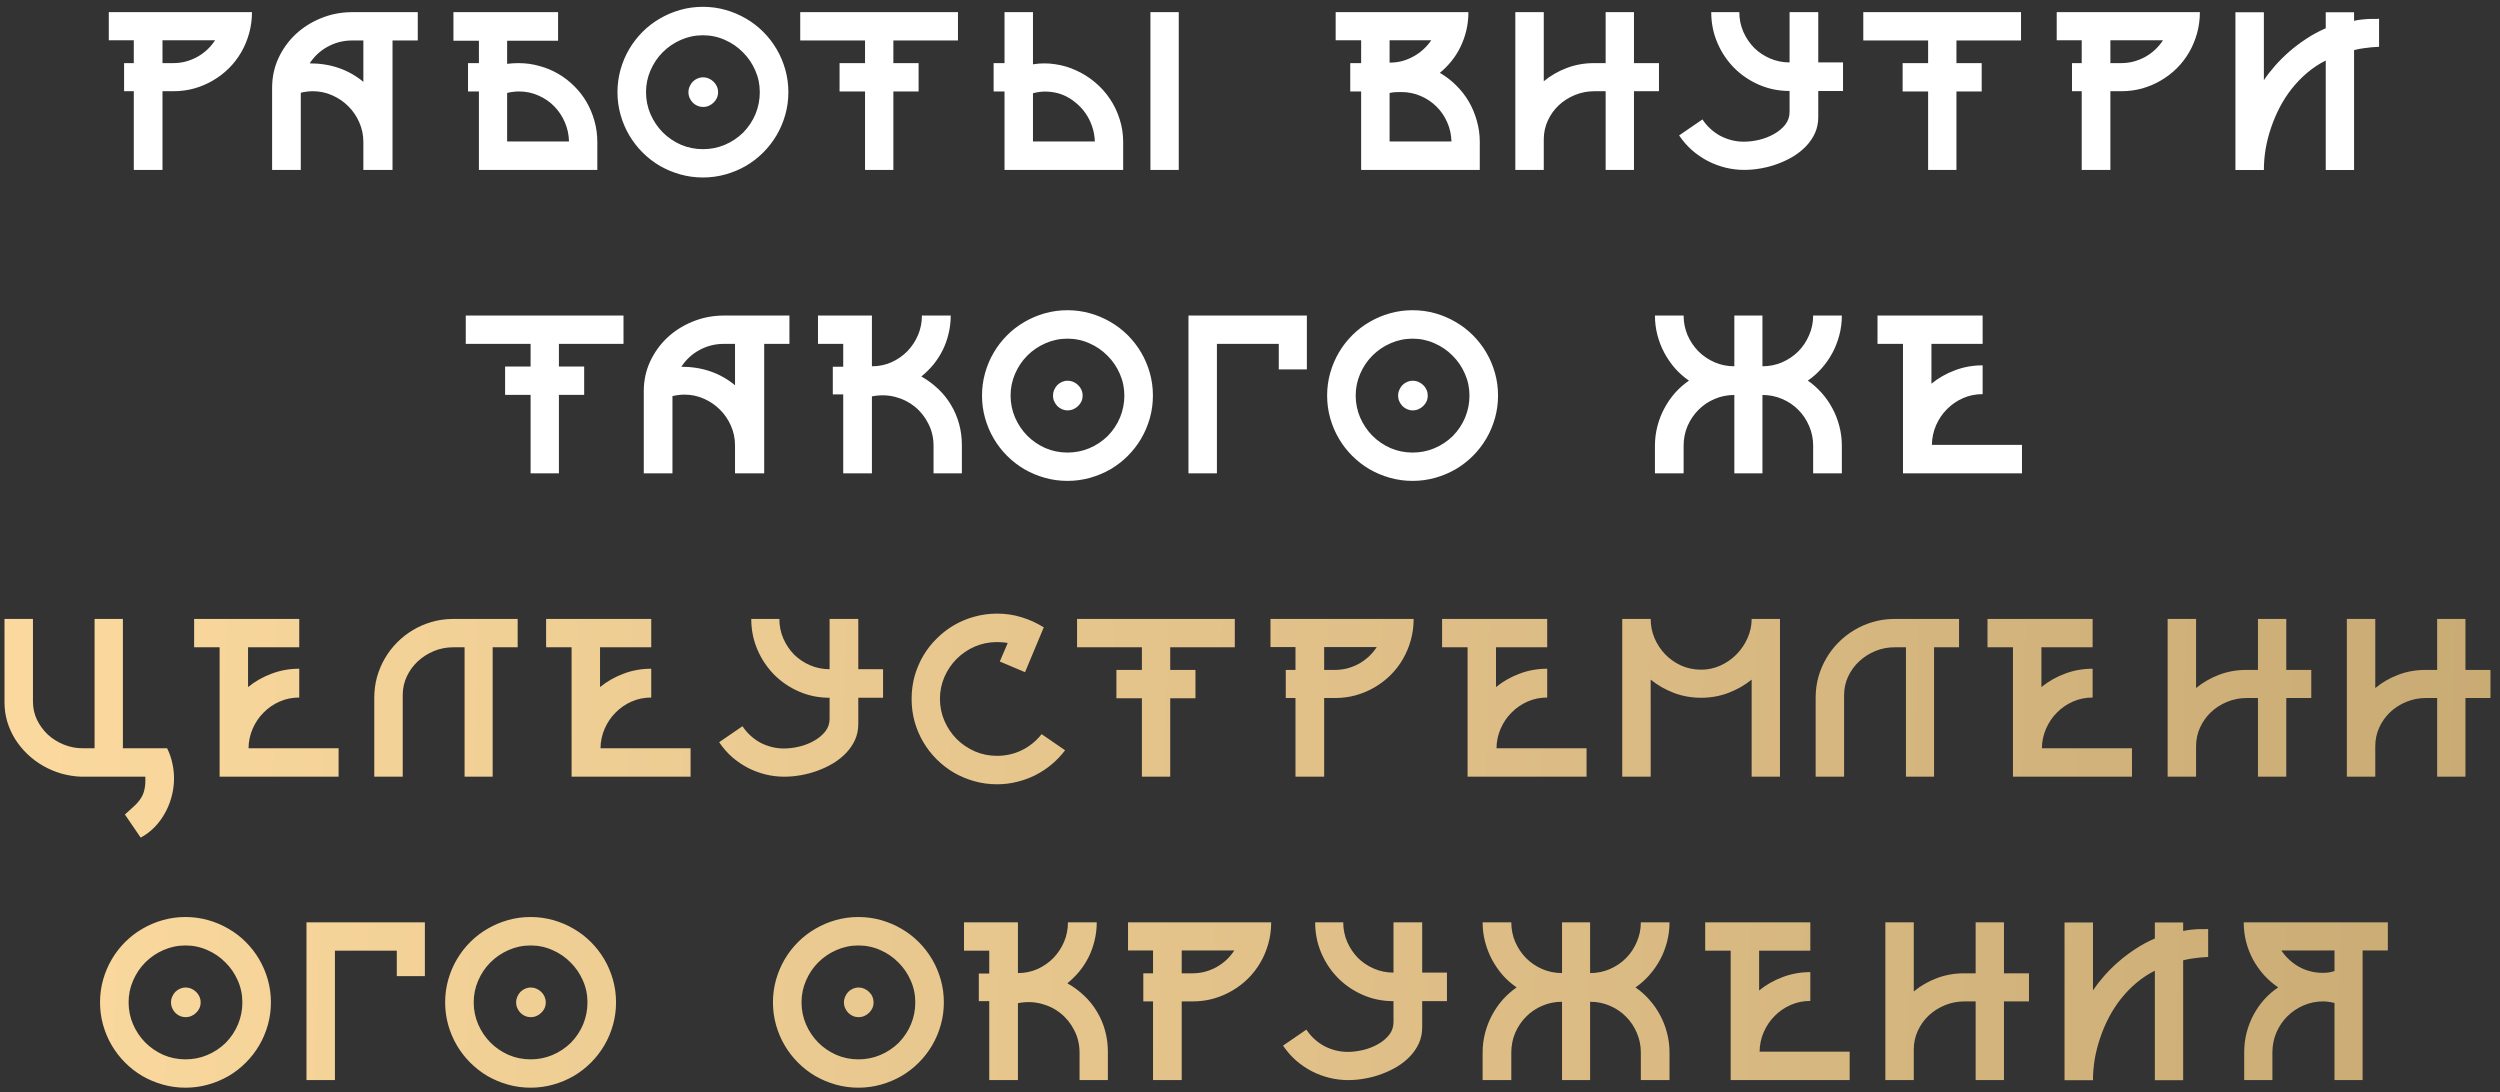
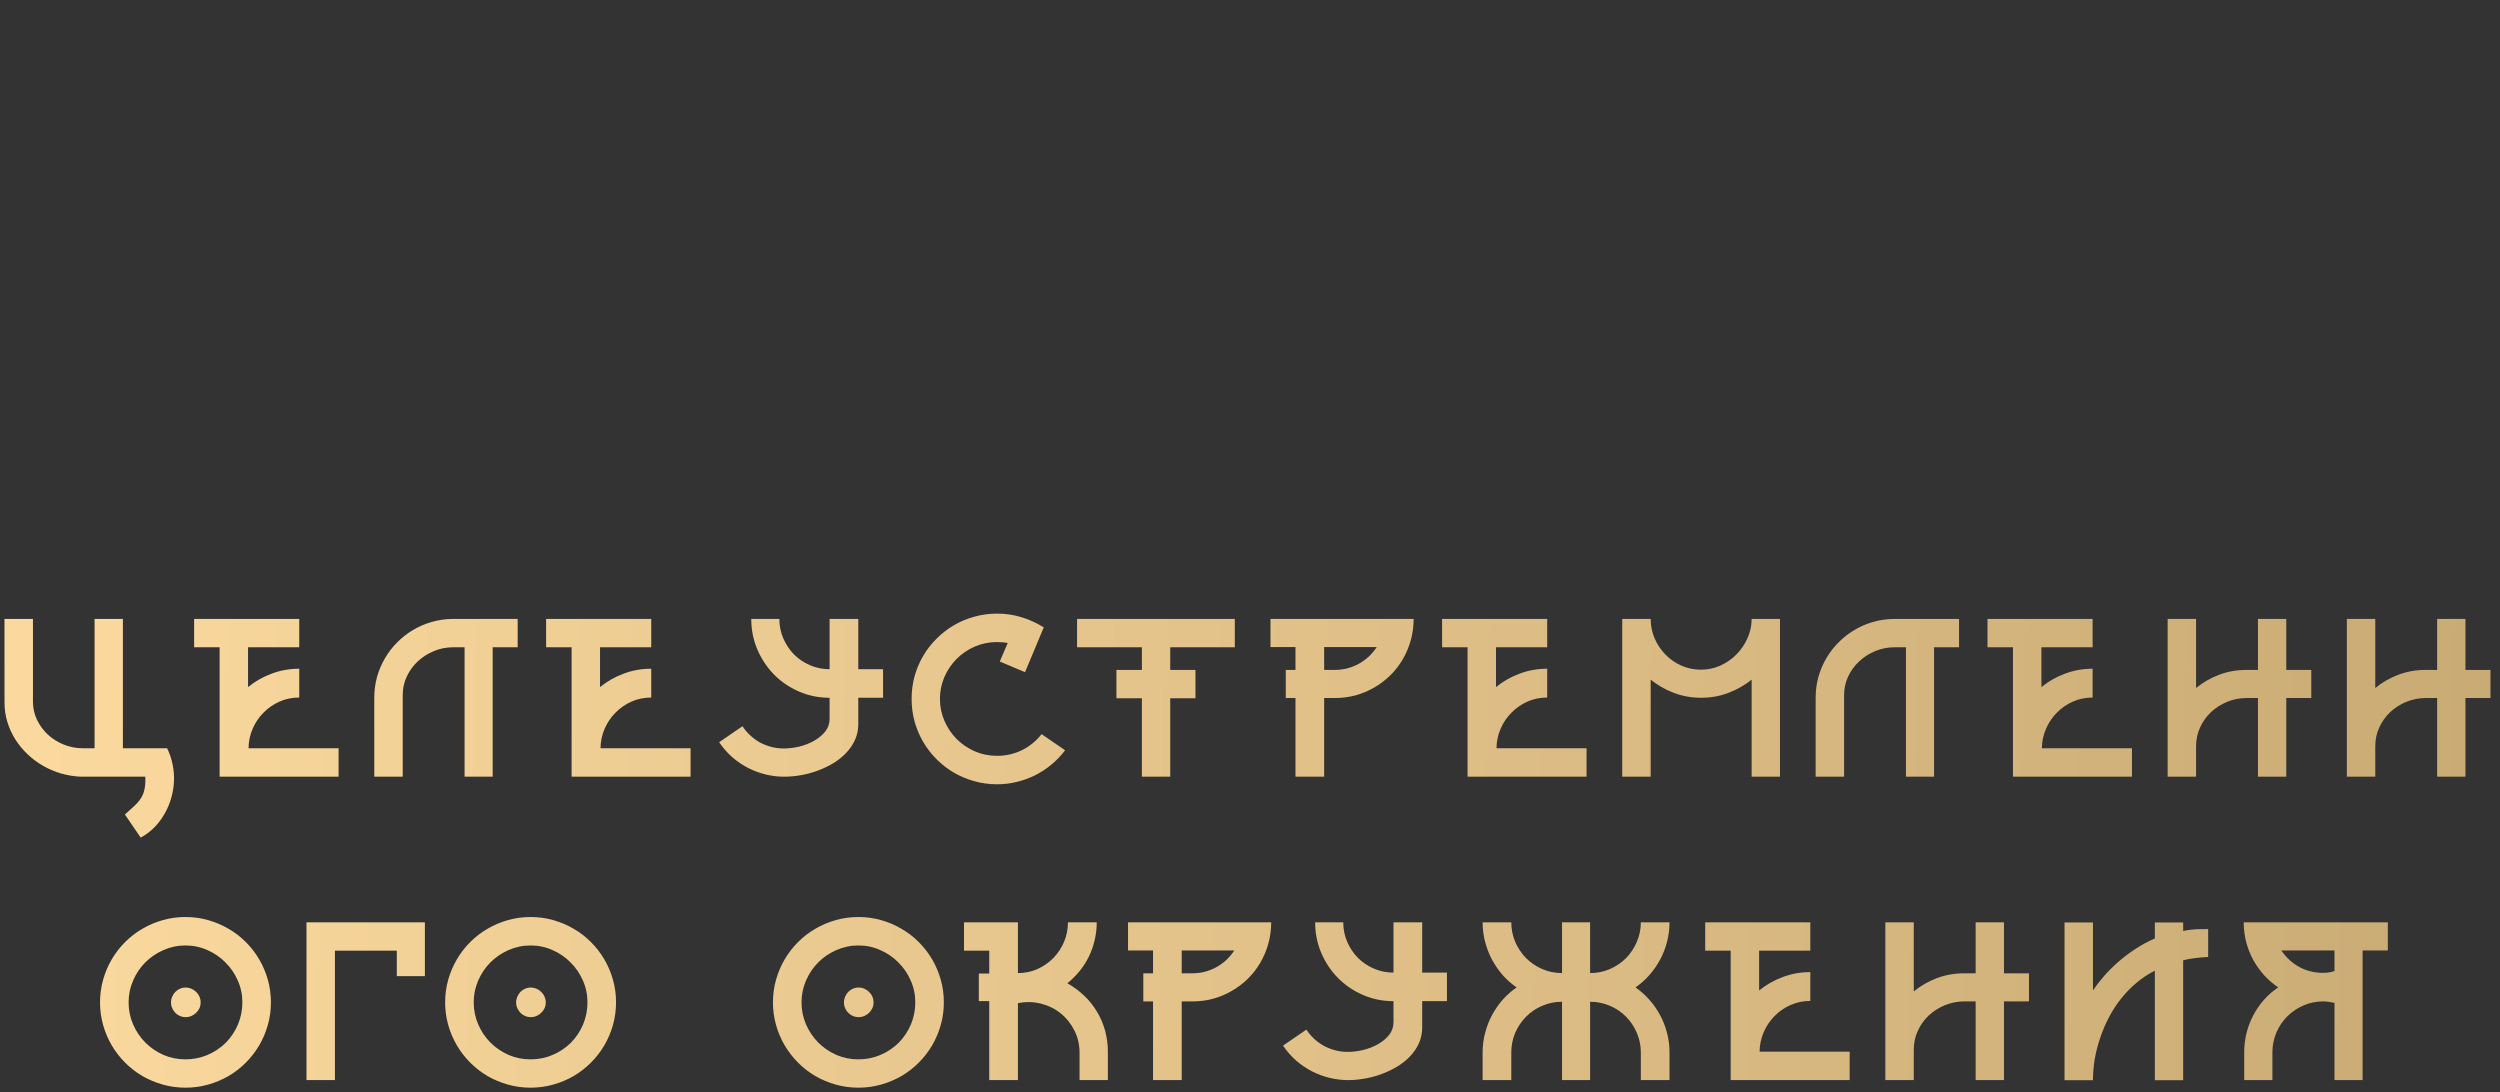
<svg xmlns="http://www.w3.org/2000/svg" width="206" height="90" viewBox="0 0 206 90" fill="none">
  <rect x="0" y="0" width="206" height="90" fill="#333333" stroke="none" />
-   <path d="M20.762 1.002C20.762 1.607 20.684 2.19 20.527 2.75C20.371 3.31 20.153 3.831 19.873 4.312C19.593 4.794 19.255 5.234 18.857 5.631C18.46 6.021 18.021 6.357 17.539 6.637C17.064 6.917 16.549 7.135 15.996 7.291C15.449 7.441 14.88 7.516 14.287 7.516H13.389V14H11.025V7.516H10.225V5.201H11.025V3.316H8.965V1.002H20.762ZM14.268 5.201C14.619 5.201 14.961 5.159 15.293 5.074C15.632 4.983 15.95 4.856 16.25 4.693C16.549 4.524 16.823 4.326 17.07 4.098C17.318 3.863 17.536 3.603 17.725 3.316H13.389V5.201H14.268ZM34.424 1.002V3.336H32.344V14H29.941V11.695C29.941 11.122 29.828 10.582 29.6 10.074C29.378 9.566 29.076 9.124 28.691 8.746C28.314 8.368 27.871 8.069 27.363 7.848C26.862 7.626 26.328 7.516 25.762 7.516C25.592 7.516 25.42 7.529 25.244 7.555C25.075 7.574 24.922 7.604 24.785 7.643V14H22.422V7.242C22.422 6.37 22.594 5.556 22.939 4.801C23.291 4.046 23.763 3.388 24.355 2.828C24.954 2.268 25.645 1.829 26.426 1.51C27.213 1.184 28.047 1.015 28.926 1.002H34.424ZM29.941 3.336H29.004C28.633 3.336 28.275 3.382 27.93 3.473C27.591 3.564 27.272 3.694 26.973 3.863C26.673 4.026 26.4 4.225 26.152 4.459C25.912 4.687 25.7 4.941 25.518 5.221C27.236 5.221 28.711 5.729 29.941 6.744V3.336ZM42.725 5.201C43.317 5.201 43.89 5.279 44.443 5.436C44.997 5.585 45.514 5.8 45.996 6.08C46.478 6.36 46.917 6.699 47.315 7.096C47.712 7.486 48.05 7.923 48.33 8.404C48.61 8.886 48.828 9.407 48.984 9.967C49.141 10.52 49.219 11.096 49.219 11.695V14H39.463V7.535H38.565V5.201H39.463V3.355H37.363V1.002H45.986V3.355H41.787V5.26C42.1 5.221 42.412 5.201 42.725 5.201ZM46.885 11.656C46.872 11.096 46.758 10.569 46.543 10.074C46.328 9.573 46.035 9.133 45.664 8.756C45.293 8.378 44.857 8.082 44.355 7.867C43.861 7.646 43.33 7.535 42.764 7.535C42.601 7.535 42.425 7.548 42.236 7.574C42.054 7.594 41.904 7.623 41.787 7.662V11.656H46.885ZM57.92 0.562C58.565 0.562 59.186 0.647 59.785 0.816C60.384 0.986 60.944 1.223 61.465 1.529C61.986 1.829 62.461 2.193 62.891 2.623C63.32 3.053 63.688 3.528 63.994 4.049C64.3 4.57 64.538 5.13 64.707 5.729C64.876 6.327 64.961 6.949 64.961 7.594C64.961 8.238 64.876 8.86 64.707 9.459C64.538 10.058 64.3 10.618 63.994 11.139C63.688 11.659 63.32 12.135 62.891 12.565C62.461 12.994 61.986 13.362 61.465 13.668C60.944 13.967 60.384 14.202 59.785 14.371C59.186 14.54 58.565 14.625 57.92 14.625C57.275 14.625 56.654 14.54 56.055 14.371C55.456 14.202 54.896 13.967 54.375 13.668C53.854 13.362 53.379 12.994 52.949 12.565C52.52 12.135 52.152 11.659 51.846 11.139C51.54 10.618 51.302 10.058 51.133 9.459C50.964 8.86 50.879 8.238 50.879 7.594C50.879 6.949 50.964 6.327 51.133 5.729C51.302 5.13 51.54 4.57 51.846 4.049C52.152 3.528 52.52 3.053 52.949 2.623C53.379 2.193 53.854 1.829 54.375 1.529C54.896 1.223 55.456 0.986 56.055 0.816C56.654 0.647 57.275 0.562 57.92 0.562ZM61.24 10.924C61.683 10.468 62.022 9.957 62.256 9.391C62.49 8.818 62.607 8.219 62.607 7.594C62.607 6.956 62.48 6.354 62.227 5.787C61.979 5.221 61.641 4.726 61.211 4.303C60.788 3.873 60.293 3.535 59.727 3.287C59.16 3.033 58.558 2.906 57.92 2.906C57.282 2.906 56.676 3.033 56.103 3.287C55.537 3.535 55.039 3.873 54.609 4.303C54.186 4.726 53.851 5.224 53.603 5.797C53.356 6.363 53.232 6.962 53.232 7.594C53.232 8.232 53.356 8.837 53.603 9.41C53.851 9.977 54.186 10.475 54.609 10.904C55.033 11.328 55.527 11.666 56.094 11.92C56.667 12.167 57.275 12.291 57.92 12.291C58.551 12.291 59.147 12.174 59.707 11.94C60.273 11.705 60.785 11.367 61.24 10.924ZM57.92 6.373C58.096 6.373 58.258 6.406 58.408 6.471C58.558 6.536 58.688 6.624 58.799 6.734C58.916 6.845 59.007 6.975 59.072 7.125C59.137 7.275 59.17 7.431 59.17 7.594C59.17 7.763 59.137 7.923 59.072 8.072C59.007 8.215 58.916 8.342 58.799 8.453C58.688 8.564 58.558 8.652 58.408 8.717C58.258 8.782 58.096 8.814 57.92 8.814C57.764 8.814 57.611 8.782 57.461 8.717C57.318 8.652 57.191 8.564 57.08 8.453C56.976 8.342 56.891 8.215 56.826 8.072C56.761 7.923 56.728 7.763 56.728 7.594C56.728 7.431 56.761 7.275 56.826 7.125C56.891 6.975 56.976 6.845 57.08 6.734C57.191 6.624 57.318 6.536 57.461 6.471C57.611 6.406 57.764 6.373 57.92 6.373ZM73.613 3.336V5.201H75.693V7.535H73.613V14H71.279V7.535H69.18V5.201H71.279V3.336H65.938V1.002H78.936V3.336H73.613ZM97.129 1.002V14H94.795V1.002H97.129ZM85.117 5.299C85.723 5.201 86.328 5.198 86.934 5.289C87.539 5.374 88.115 5.543 88.662 5.797C89.216 6.044 89.727 6.363 90.195 6.754C90.671 7.145 91.081 7.594 91.426 8.102C91.777 8.609 92.051 9.169 92.246 9.781C92.448 10.387 92.549 11.025 92.549 11.695V14H82.773V7.535H81.875V5.201H82.773V1.002H85.117V5.299ZM90.215 11.656C90.202 11.227 90.127 10.813 89.99 10.416C89.853 10.012 89.668 9.645 89.434 9.312C89.199 8.98 88.922 8.688 88.603 8.434C88.291 8.173 87.949 7.968 87.578 7.818C87.207 7.669 86.813 7.581 86.397 7.555C85.98 7.522 85.553 7.564 85.117 7.682V11.656H85.195H90.215ZM118.643 6.002C119.137 6.288 119.587 6.633 119.99 7.037C120.394 7.434 120.739 7.877 121.025 8.365C121.312 8.854 121.533 9.381 121.689 9.947C121.852 10.507 121.934 11.09 121.934 11.695V14H112.158V7.535H111.26V5.201H112.158V3.316H110.059V1.002H120.996C120.996 1.516 120.941 2.011 120.83 2.486C120.719 2.962 120.56 3.414 120.352 3.844C120.15 4.267 119.902 4.661 119.609 5.025C119.323 5.383 119.001 5.709 118.643 6.002ZM114.502 5.162C114.854 5.162 115.195 5.12 115.527 5.035C115.859 4.944 116.172 4.817 116.465 4.654C116.764 4.492 117.038 4.296 117.285 4.068C117.533 3.84 117.751 3.59 117.939 3.316H114.502V5.162ZM119.6 11.656C119.587 11.096 119.469 10.569 119.248 10.074C119.033 9.579 118.74 9.15 118.369 8.785C117.998 8.414 117.562 8.121 117.061 7.906C116.559 7.691 116.025 7.584 115.459 7.584C115.309 7.584 115.153 7.587 114.99 7.594C114.834 7.6 114.671 7.623 114.502 7.662V11.656H119.6ZM136.699 7.516H134.639V14H132.305V7.516H131.387C130.82 7.516 130.283 7.62 129.775 7.828C129.268 8.036 128.822 8.32 128.438 8.678C128.06 9.036 127.76 9.456 127.539 9.938C127.318 10.419 127.207 10.934 127.207 11.48V14H124.863V1.002H127.207V6.695C127.767 6.233 128.398 5.868 129.102 5.602C129.805 5.335 130.553 5.201 131.348 5.201H132.305V1.002H134.639V5.201H136.699V7.516ZM151.865 7.496H149.824V9.664C149.824 10.126 149.736 10.556 149.561 10.953C149.385 11.344 149.144 11.702 148.838 12.027C148.538 12.346 148.187 12.63 147.783 12.877C147.386 13.118 146.96 13.323 146.504 13.492C146.055 13.662 145.589 13.788 145.107 13.873C144.632 13.958 144.17 14 143.721 14C143.206 14 142.695 13.938 142.188 13.815C141.686 13.691 141.204 13.512 140.742 13.277C140.28 13.037 139.844 12.74 139.434 12.389C139.03 12.031 138.672 11.62 138.359 11.158L140.283 9.84C140.465 10.12 140.68 10.374 140.928 10.602C141.175 10.829 141.445 11.025 141.738 11.188C142.038 11.344 142.35 11.464 142.676 11.549C143.008 11.633 143.343 11.676 143.682 11.676C144.092 11.676 144.518 11.624 144.961 11.52C145.41 11.409 145.817 11.249 146.182 11.041C146.553 10.833 146.859 10.579 147.1 10.279C147.34 9.973 147.461 9.622 147.461 9.225V7.496C146.569 7.496 145.732 7.327 144.951 6.988C144.17 6.65 143.486 6.188 142.9 5.602C142.314 5.009 141.852 4.319 141.514 3.531C141.175 2.743 141.006 1.9 141.006 1.002H143.32C143.32 1.575 143.431 2.115 143.652 2.623C143.874 3.124 144.17 3.564 144.541 3.941C144.919 4.312 145.358 4.605 145.859 4.82C146.361 5.035 146.895 5.143 147.461 5.143V1.002H149.824V5.143H151.865V7.496ZM161.211 3.336V5.201H163.291V7.535H161.211V14H158.877V7.535H156.777V5.201H158.877V3.336H153.535V1.002H166.533V3.336H161.211ZM181.27 1.002C181.27 1.607 181.191 2.19 181.035 2.75C180.879 3.31 180.661 3.831 180.381 4.312C180.101 4.794 179.762 5.234 179.365 5.631C178.968 6.021 178.529 6.357 178.047 6.637C177.572 6.917 177.057 7.135 176.504 7.291C175.957 7.441 175.387 7.516 174.795 7.516H173.896V14H171.533V7.516H170.732V5.201H171.533V3.316H169.473V1.002H181.27ZM174.775 5.201C175.127 5.201 175.469 5.159 175.801 5.074C176.139 4.983 176.458 4.856 176.758 4.693C177.057 4.524 177.331 4.326 177.578 4.098C177.826 3.863 178.044 3.603 178.232 3.316H173.896V5.201H174.775ZM196.035 3.854C195.853 3.86 195.654 3.873 195.439 3.893C195.251 3.912 195.033 3.938 194.785 3.971C194.538 4.003 194.268 4.055 193.975 4.127V14.01H191.641V4.986C191.094 5.26 190.586 5.595 190.117 5.992C189.655 6.383 189.235 6.816 188.857 7.291C188.48 7.766 188.148 8.277 187.861 8.824C187.575 9.371 187.334 9.934 187.139 10.514C186.943 11.087 186.794 11.669 186.689 12.262C186.592 12.854 186.543 13.437 186.543 14.01H184.199V1.012H186.543V6.607C186.79 6.236 187.087 5.852 187.432 5.455C187.783 5.051 188.174 4.661 188.604 4.283C189.04 3.899 189.512 3.541 190.02 3.209C190.527 2.87 191.068 2.577 191.641 2.33V1.012H193.975V1.715C194.189 1.663 194.414 1.627 194.648 1.607C194.883 1.581 195.098 1.565 195.293 1.559C195.495 1.552 195.664 1.552 195.801 1.559C195.938 1.559 196.016 1.555 196.035 1.549V3.854ZM46.055 28.336V30.201H48.135V32.535H46.055V39H43.721V32.535H41.621V30.201H43.721V28.336H38.379V26.002H51.377V28.336H46.055ZM65.049 26.002V28.336H62.969V39H60.566V36.695C60.566 36.122 60.453 35.582 60.225 35.074C60.003 34.566 59.7 34.124 59.316 33.746C58.939 33.368 58.496 33.069 57.988 32.848C57.487 32.626 56.953 32.516 56.387 32.516C56.217 32.516 56.045 32.529 55.869 32.555C55.7 32.574 55.547 32.603 55.41 32.643V39H53.047V32.242C53.047 31.37 53.219 30.556 53.565 29.801C53.916 29.046 54.388 28.388 54.98 27.828C55.579 27.268 56.27 26.829 57.051 26.51C57.839 26.184 58.672 26.015 59.551 26.002H65.049ZM60.566 28.336H59.629C59.258 28.336 58.9 28.381 58.555 28.473C58.216 28.564 57.897 28.694 57.598 28.863C57.298 29.026 57.025 29.225 56.777 29.459C56.536 29.687 56.325 29.941 56.143 30.221C57.861 30.221 59.336 30.729 60.566 31.744V28.336ZM75.918 31.021C76.426 31.308 76.885 31.646 77.295 32.037C77.712 32.428 78.063 32.864 78.35 33.346C78.643 33.828 78.867 34.348 79.023 34.908C79.18 35.468 79.258 36.057 79.258 36.676V39H76.924V36.744C76.924 36.074 76.781 35.462 76.494 34.908C76.214 34.348 75.84 33.88 75.371 33.502C74.902 33.124 74.362 32.857 73.75 32.701C73.138 32.545 72.503 32.532 71.846 32.662V39H69.482V32.496H68.623V30.221H69.482V28.336H67.402V26.002H71.846V30.182C72.419 30.182 72.956 30.071 73.457 29.85C73.958 29.622 74.394 29.319 74.766 28.941C75.137 28.557 75.43 28.115 75.644 27.613C75.859 27.105 75.967 26.568 75.967 26.002H78.34C78.34 26.516 78.281 27.011 78.164 27.486C78.053 27.962 77.894 28.411 77.686 28.834C77.477 29.257 77.223 29.654 76.924 30.025C76.624 30.39 76.289 30.722 75.918 31.021ZM87.959 25.562C88.603 25.562 89.225 25.647 89.824 25.816C90.423 25.986 90.983 26.223 91.504 26.529C92.025 26.829 92.5 27.193 92.93 27.623C93.359 28.053 93.727 28.528 94.033 29.049C94.339 29.57 94.577 30.13 94.746 30.729C94.915 31.328 95 31.949 95 32.594C95 33.238 94.915 33.86 94.746 34.459C94.577 35.058 94.339 35.618 94.033 36.139C93.727 36.66 93.359 37.135 92.93 37.565C92.5 37.994 92.025 38.362 91.504 38.668C90.983 38.967 90.423 39.202 89.824 39.371C89.225 39.54 88.603 39.625 87.959 39.625C87.314 39.625 86.693 39.54 86.094 39.371C85.495 39.202 84.935 38.967 84.414 38.668C83.893 38.362 83.418 37.994 82.988 37.565C82.559 37.135 82.191 36.66 81.885 36.139C81.579 35.618 81.341 35.058 81.172 34.459C81.003 33.86 80.918 33.238 80.918 32.594C80.918 31.949 81.003 31.328 81.172 30.729C81.341 30.13 81.579 29.57 81.885 29.049C82.191 28.528 82.559 28.053 82.988 27.623C83.418 27.193 83.893 26.829 84.414 26.529C84.935 26.223 85.495 25.986 86.094 25.816C86.693 25.647 87.314 25.562 87.959 25.562ZM91.279 35.924C91.722 35.468 92.061 34.957 92.295 34.391C92.529 33.818 92.647 33.219 92.647 32.594C92.647 31.956 92.519 31.354 92.266 30.787C92.018 30.221 91.68 29.726 91.25 29.303C90.827 28.873 90.332 28.535 89.766 28.287C89.199 28.033 88.597 27.906 87.959 27.906C87.321 27.906 86.716 28.033 86.143 28.287C85.576 28.535 85.078 28.873 84.648 29.303C84.225 29.726 83.89 30.224 83.643 30.797C83.395 31.363 83.272 31.962 83.272 32.594C83.272 33.232 83.395 33.837 83.643 34.41C83.89 34.977 84.225 35.475 84.648 35.904C85.072 36.328 85.566 36.666 86.133 36.92C86.706 37.167 87.314 37.291 87.959 37.291C88.591 37.291 89.186 37.174 89.746 36.94C90.312 36.705 90.824 36.367 91.279 35.924ZM87.959 31.373C88.135 31.373 88.297 31.406 88.447 31.471C88.597 31.536 88.727 31.624 88.838 31.734C88.955 31.845 89.046 31.975 89.111 32.125C89.176 32.275 89.209 32.431 89.209 32.594C89.209 32.763 89.176 32.922 89.111 33.072C89.046 33.215 88.955 33.342 88.838 33.453C88.727 33.564 88.597 33.652 88.447 33.717C88.297 33.782 88.135 33.815 87.959 33.815C87.803 33.815 87.65 33.782 87.5 33.717C87.357 33.652 87.23 33.564 87.119 33.453C87.015 33.342 86.93 33.215 86.865 33.072C86.8 32.922 86.768 32.763 86.768 32.594C86.768 32.431 86.8 32.275 86.865 32.125C86.93 31.975 87.015 31.845 87.119 31.734C87.23 31.624 87.357 31.536 87.5 31.471C87.65 31.406 87.803 31.373 87.959 31.373ZM107.686 26.002V30.436H105.371V28.336H100.273V39H97.93V26.002H107.686ZM116.396 25.562C117.041 25.562 117.663 25.647 118.262 25.816C118.861 25.986 119.421 26.223 119.941 26.529C120.462 26.829 120.938 27.193 121.367 27.623C121.797 28.053 122.165 28.528 122.471 29.049C122.777 29.57 123.014 30.13 123.184 30.729C123.353 31.328 123.438 31.949 123.438 32.594C123.438 33.238 123.353 33.86 123.184 34.459C123.014 35.058 122.777 35.618 122.471 36.139C122.165 36.66 121.797 37.135 121.367 37.565C120.938 37.994 120.462 38.362 119.941 38.668C119.421 38.967 118.861 39.202 118.262 39.371C117.663 39.54 117.041 39.625 116.396 39.625C115.752 39.625 115.13 39.54 114.531 39.371C113.932 39.202 113.372 38.967 112.852 38.668C112.331 38.362 111.855 37.994 111.426 37.565C110.996 37.135 110.628 36.66 110.322 36.139C110.016 35.618 109.779 35.058 109.609 34.459C109.44 33.86 109.355 33.238 109.355 32.594C109.355 31.949 109.44 31.328 109.609 30.729C109.779 30.13 110.016 29.57 110.322 29.049C110.628 28.528 110.996 28.053 111.426 27.623C111.855 27.193 112.331 26.829 112.852 26.529C113.372 26.223 113.932 25.986 114.531 25.816C115.13 25.647 115.752 25.562 116.396 25.562ZM119.717 35.924C120.16 35.468 120.498 34.957 120.732 34.391C120.967 33.818 121.084 33.219 121.084 32.594C121.084 31.956 120.957 31.354 120.703 30.787C120.456 30.221 120.117 29.726 119.688 29.303C119.264 28.873 118.77 28.535 118.203 28.287C117.637 28.033 117.035 27.906 116.396 27.906C115.758 27.906 115.153 28.033 114.58 28.287C114.014 28.535 113.516 28.873 113.086 29.303C112.663 29.726 112.327 30.224 112.08 30.797C111.833 31.363 111.709 31.962 111.709 32.594C111.709 33.232 111.833 33.837 112.08 34.41C112.327 34.977 112.663 35.475 113.086 35.904C113.509 36.328 114.004 36.666 114.57 36.92C115.143 37.167 115.752 37.291 116.396 37.291C117.028 37.291 117.624 37.174 118.184 36.94C118.75 36.705 119.261 36.367 119.717 35.924ZM116.396 31.373C116.572 31.373 116.735 31.406 116.885 31.471C117.035 31.536 117.165 31.624 117.275 31.734C117.393 31.845 117.484 31.975 117.549 32.125C117.614 32.275 117.646 32.431 117.646 32.594C117.646 32.763 117.614 32.922 117.549 33.072C117.484 33.215 117.393 33.342 117.275 33.453C117.165 33.564 117.035 33.652 116.885 33.717C116.735 33.782 116.572 33.815 116.396 33.815C116.24 33.815 116.087 33.782 115.938 33.717C115.794 33.652 115.667 33.564 115.557 33.453C115.452 33.342 115.368 33.215 115.303 33.072C115.238 32.922 115.205 32.763 115.205 32.594C115.205 32.431 115.238 32.275 115.303 32.125C115.368 31.975 115.452 31.845 115.557 31.734C115.667 31.624 115.794 31.536 115.938 31.471C116.087 31.406 116.24 31.373 116.396 31.373ZM151.768 39H149.404V36.725C149.404 36.152 149.294 35.611 149.072 35.103C148.857 34.596 148.561 34.153 148.184 33.775C147.806 33.391 147.363 33.092 146.855 32.877C146.348 32.656 145.804 32.545 145.225 32.545V39H142.91V32.545C142.331 32.545 141.787 32.656 141.279 32.877C140.771 33.092 140.329 33.391 139.951 33.775C139.574 34.153 139.274 34.596 139.053 35.103C138.838 35.611 138.73 36.152 138.73 36.725V39H136.367V36.725C136.367 36.171 136.436 35.634 136.572 35.113C136.709 34.586 136.901 34.094 137.148 33.639C137.396 33.176 137.689 32.753 138.027 32.369C138.372 31.985 138.753 31.65 139.17 31.363C138.753 31.077 138.372 30.741 138.027 30.357C137.689 29.967 137.396 29.544 137.148 29.088C136.901 28.626 136.709 28.134 136.572 27.613C136.436 27.092 136.367 26.555 136.367 26.002H138.73C138.73 26.568 138.838 27.105 139.053 27.613C139.274 28.121 139.574 28.567 139.951 28.951C140.329 29.329 140.771 29.628 141.279 29.85C141.787 30.071 142.331 30.182 142.91 30.182V26.002H145.225V30.182C145.804 30.182 146.348 30.071 146.855 29.85C147.363 29.628 147.806 29.329 148.184 28.951C148.561 28.567 148.857 28.121 149.072 27.613C149.294 27.105 149.404 26.568 149.404 26.002H151.768C151.768 26.555 151.699 27.092 151.562 27.613C151.426 28.134 151.234 28.626 150.986 29.088C150.739 29.544 150.443 29.967 150.098 30.357C149.759 30.741 149.382 31.077 148.965 31.363C149.382 31.65 149.759 31.985 150.098 32.369C150.443 32.753 150.739 33.176 150.986 33.639C151.234 34.094 151.426 34.586 151.562 35.113C151.699 35.634 151.768 36.171 151.768 36.725V39ZM166.611 36.656V39H156.807V28.336H154.707V26.002H163.369V28.336H159.15V31.617C159.723 31.148 160.368 30.781 161.084 30.514C161.8 30.24 162.562 30.104 163.369 30.104V32.477C162.79 32.477 162.249 32.587 161.748 32.809C161.247 33.03 160.807 33.333 160.43 33.717C160.052 34.094 159.753 34.537 159.531 35.045C159.31 35.553 159.196 36.09 159.189 36.656H166.611Z" fill="white" />
  <path d="M13.77 61.656C13.978 62.073 14.128 62.512 14.219 62.975C14.316 63.43 14.355 63.893 14.336 64.361C14.316 64.83 14.242 65.292 14.111 65.748C13.981 66.21 13.799 66.643 13.565 67.047C13.337 67.457 13.057 67.831 12.725 68.17C12.393 68.508 12.015 68.792 11.592 69.019L10.293 67.115C10.586 66.855 10.84 66.624 11.055 66.422C11.276 66.22 11.458 66.008 11.602 65.787C11.745 65.572 11.846 65.325 11.904 65.045C11.969 64.772 11.992 64.423 11.973 64H6.709C6.149 63.98 5.602 63.896 5.068 63.746C4.535 63.59 4.033 63.378 3.564 63.111C3.096 62.844 2.666 62.525 2.275 62.154C1.885 61.783 1.546 61.373 1.26 60.924C0.98 60.475 0.762 59.996 0.605 59.488C0.449 58.974 0.371 58.437 0.371 57.877V51.002H2.715V57.818C2.715 58.346 2.826 58.844 3.047 59.312C3.275 59.775 3.574 60.182 3.945 60.533C4.323 60.878 4.759 61.152 5.254 61.353C5.749 61.555 6.266 61.656 6.807 61.656H7.793V51.002H10.127V61.656H13.77ZM27.9 61.656V64H18.096V53.336H15.996V51.002H24.658V53.336H20.439V56.617C21.012 56.148 21.657 55.781 22.373 55.514C23.089 55.24 23.851 55.103 24.658 55.103V57.477C24.079 57.477 23.538 57.587 23.037 57.809C22.536 58.03 22.096 58.333 21.719 58.717C21.341 59.094 21.042 59.537 20.82 60.045C20.599 60.553 20.485 61.09 20.479 61.656H27.9ZM42.656 51.002V53.336H40.596V64H38.281V53.336H37.344C36.784 53.336 36.253 53.44 35.752 53.648C35.251 53.857 34.808 54.14 34.424 54.498C34.046 54.85 33.743 55.266 33.516 55.748C33.294 56.223 33.184 56.734 33.184 57.281V64H30.84V57.496C30.84 56.904 30.915 56.334 31.064 55.787C31.221 55.234 31.439 54.719 31.719 54.244C31.999 53.762 32.334 53.326 32.725 52.935C33.115 52.538 33.548 52.2 34.023 51.92C34.499 51.633 35.007 51.412 35.547 51.256C36.094 51.093 36.663 51.008 37.256 51.002H42.656ZM56.904 61.656V64H47.1V53.336H45V51.002H53.662V53.336H49.443V56.617C50.016 56.148 50.661 55.781 51.377 55.514C52.093 55.24 52.855 55.103 53.662 55.103V57.477C53.083 57.477 52.542 57.587 52.041 57.809C51.54 58.03 51.1 58.333 50.723 58.717C50.345 59.094 50.046 59.537 49.824 60.045C49.603 60.553 49.489 61.09 49.482 61.656H56.904ZM72.764 57.496H70.723V59.664C70.723 60.126 70.635 60.556 70.459 60.953C70.283 61.344 70.042 61.702 69.736 62.027C69.437 62.346 69.085 62.63 68.682 62.877C68.284 63.118 67.858 63.323 67.402 63.492C66.953 63.661 66.488 63.788 66.006 63.873C65.531 63.958 65.068 64 64.619 64C64.105 64 63.594 63.938 63.086 63.815C62.585 63.691 62.103 63.512 61.641 63.277C61.178 63.036 60.742 62.74 60.332 62.389C59.928 62.031 59.57 61.62 59.258 61.158L61.182 59.84C61.364 60.12 61.579 60.374 61.826 60.602C62.074 60.829 62.344 61.025 62.637 61.188C62.936 61.344 63.249 61.464 63.574 61.549C63.906 61.633 64.242 61.676 64.58 61.676C64.99 61.676 65.417 61.624 65.859 61.52C66.309 61.409 66.716 61.249 67.08 61.041C67.451 60.833 67.757 60.579 67.998 60.279C68.239 59.973 68.359 59.622 68.359 59.225V57.496C67.467 57.496 66.631 57.327 65.85 56.988C65.068 56.65 64.385 56.188 63.799 55.602C63.213 55.009 62.751 54.319 62.412 53.531C62.074 52.743 61.904 51.9 61.904 51.002H64.219C64.219 51.575 64.329 52.115 64.551 52.623C64.772 53.124 65.068 53.564 65.439 53.941C65.817 54.312 66.257 54.605 66.758 54.82C67.259 55.035 67.793 55.143 68.359 55.143V51.002H70.723V55.143H72.764V57.496ZM87.764 61.822C87.445 62.245 87.08 62.63 86.67 62.975C86.26 63.32 85.814 63.616 85.332 63.863C84.857 64.104 84.352 64.29 83.818 64.42C83.284 64.557 82.731 64.625 82.158 64.625C81.507 64.625 80.882 64.54 80.283 64.371C79.684 64.202 79.124 63.967 78.603 63.668C78.083 63.362 77.607 62.994 77.178 62.565C76.748 62.135 76.38 61.66 76.074 61.139C75.768 60.618 75.531 60.058 75.361 59.459C75.199 58.86 75.117 58.235 75.117 57.584C75.117 56.94 75.199 56.318 75.361 55.719C75.531 55.12 75.768 54.56 76.074 54.039C76.38 53.518 76.748 53.046 77.178 52.623C77.607 52.193 78.083 51.825 78.603 51.52C79.124 51.214 79.684 50.979 80.283 50.816C80.882 50.647 81.507 50.562 82.158 50.562C82.861 50.562 83.529 50.66 84.16 50.855C84.798 51.044 85.413 51.324 86.006 51.695L84.463 55.387L82.383 54.508L83.037 52.984C82.887 52.952 82.738 52.932 82.588 52.926C82.445 52.913 82.301 52.906 82.158 52.906C81.507 52.906 80.895 53.03 80.322 53.277C79.756 53.525 79.258 53.863 78.828 54.293C78.405 54.716 78.07 55.211 77.822 55.777C77.575 56.344 77.451 56.946 77.451 57.584C77.451 58.222 77.575 58.828 77.822 59.4C78.07 59.967 78.405 60.465 78.828 60.895C79.251 61.318 79.749 61.656 80.322 61.91C80.895 62.158 81.507 62.281 82.158 62.281C82.881 62.281 83.558 62.128 84.189 61.822C84.821 61.516 85.368 61.074 85.83 60.494L87.764 61.822ZM96.426 53.336V55.201H98.506V57.535H96.426V64H94.092V57.535H91.992V55.201H94.092V53.336H88.75V51.002H101.748V53.336H96.426ZM116.484 51.002C116.484 51.607 116.406 52.19 116.25 52.75C116.094 53.31 115.876 53.831 115.596 54.312C115.316 54.794 114.977 55.234 114.58 55.631C114.183 56.022 113.743 56.357 113.262 56.637C112.786 56.917 112.272 57.135 111.719 57.291C111.172 57.441 110.602 57.516 110.01 57.516H109.111V64H106.748V57.516H105.947V55.201H106.748V53.316H104.688V51.002H116.484ZM109.99 55.201C110.342 55.201 110.684 55.159 111.016 55.074C111.354 54.983 111.673 54.856 111.973 54.693C112.272 54.524 112.546 54.325 112.793 54.098C113.04 53.863 113.258 53.603 113.447 53.316H109.111V55.201H109.99ZM130.732 61.656V64H120.928V53.336H118.828V51.002H127.49V53.336H123.271V56.617C123.844 56.148 124.489 55.781 125.205 55.514C125.921 55.24 126.683 55.103 127.49 55.103V57.477C126.911 57.477 126.37 57.587 125.869 57.809C125.368 58.03 124.928 58.333 124.551 58.717C124.173 59.094 123.874 59.537 123.652 60.045C123.431 60.553 123.317 61.09 123.311 61.656H130.732ZM146.67 51.002V64H144.336V56.002C143.763 56.464 143.122 56.829 142.412 57.096C141.709 57.363 140.964 57.496 140.176 57.496C139.382 57.496 138.633 57.363 137.93 57.096C137.227 56.829 136.589 56.464 136.016 56.002V64H133.672V51.002H136.016C136.016 51.549 136.12 52.073 136.328 52.574C136.543 53.075 136.836 53.522 137.207 53.912C137.578 54.296 138.018 54.605 138.525 54.84C139.033 55.068 139.583 55.182 140.176 55.182C140.736 55.182 141.266 55.068 141.768 54.84C142.269 54.612 142.708 54.306 143.086 53.922C143.47 53.531 143.773 53.085 143.994 52.584C144.222 52.076 144.336 51.549 144.336 51.002H146.67ZM161.426 51.002V53.336H159.365V64H157.051V53.336H156.113C155.553 53.336 155.023 53.44 154.521 53.648C154.02 53.857 153.577 54.14 153.193 54.498C152.816 54.85 152.513 55.266 152.285 55.748C152.064 56.223 151.953 56.734 151.953 57.281V64H149.609V57.496C149.609 56.904 149.684 56.334 149.834 55.787C149.99 55.234 150.208 54.719 150.488 54.244C150.768 53.762 151.104 53.326 151.494 52.935C151.885 52.538 152.318 52.2 152.793 51.92C153.268 51.633 153.776 51.412 154.316 51.256C154.863 51.093 155.433 51.008 156.025 51.002H161.426ZM175.674 61.656V64H165.869V53.336H163.77V51.002H172.432V53.336H168.213V56.617C168.786 56.148 169.43 55.781 170.146 55.514C170.863 55.24 171.624 55.103 172.432 55.103V57.477C171.852 57.477 171.312 57.587 170.811 57.809C170.309 58.03 169.87 58.333 169.492 58.717C169.115 59.094 168.815 59.537 168.594 60.045C168.372 60.553 168.258 61.09 168.252 61.656H175.674ZM190.449 57.516H188.389V64H186.055V57.516H185.137C184.57 57.516 184.033 57.62 183.525 57.828C183.018 58.036 182.572 58.32 182.188 58.678C181.81 59.036 181.51 59.456 181.289 59.938C181.068 60.419 180.957 60.934 180.957 61.48V64H178.613V51.002H180.957V56.695C181.517 56.233 182.148 55.868 182.852 55.602C183.555 55.335 184.303 55.201 185.098 55.201H186.055V51.002H188.389V55.201H190.449V57.516ZM205.215 57.516H203.154V64H200.82V57.516H199.902C199.336 57.516 198.799 57.62 198.291 57.828C197.783 58.036 197.337 58.32 196.953 58.678C196.576 59.036 196.276 59.456 196.055 59.938C195.833 60.419 195.723 60.934 195.723 61.48V64H193.379V51.002H195.723V56.695C196.283 56.233 196.914 55.868 197.617 55.602C198.32 55.335 199.069 55.201 199.863 55.201H200.82V51.002H203.154V55.201H205.215V57.516ZM15.283 75.562C15.928 75.562 16.549 75.647 17.148 75.816C17.747 75.986 18.307 76.223 18.828 76.529C19.349 76.829 19.824 77.193 20.254 77.623C20.684 78.053 21.051 78.528 21.357 79.049C21.663 79.57 21.901 80.13 22.07 80.728C22.24 81.328 22.324 81.949 22.324 82.594C22.324 83.238 22.24 83.86 22.07 84.459C21.901 85.058 21.663 85.618 21.357 86.139C21.051 86.659 20.684 87.135 20.254 87.564C19.824 87.994 19.349 88.362 18.828 88.668C18.307 88.967 17.747 89.202 17.148 89.371C16.549 89.54 15.928 89.625 15.283 89.625C14.639 89.625 14.017 89.54 13.418 89.371C12.819 89.202 12.259 88.967 11.738 88.668C11.217 88.362 10.742 87.994 10.312 87.564C9.883 87.135 9.515 86.659 9.209 86.139C8.903 85.618 8.665 85.058 8.496 84.459C8.327 83.86 8.242 83.238 8.242 82.594C8.242 81.949 8.327 81.328 8.496 80.728C8.665 80.13 8.903 79.57 9.209 79.049C9.515 78.528 9.883 78.053 10.312 77.623C10.742 77.193 11.217 76.829 11.738 76.529C12.259 76.223 12.819 75.986 13.418 75.816C14.017 75.647 14.639 75.562 15.283 75.562ZM18.604 85.924C19.046 85.468 19.385 84.957 19.619 84.391C19.854 83.818 19.971 83.219 19.971 82.594C19.971 81.956 19.844 81.353 19.59 80.787C19.342 80.221 19.004 79.726 18.574 79.303C18.151 78.873 17.656 78.534 17.09 78.287C16.523 78.033 15.921 77.906 15.283 77.906C14.645 77.906 14.04 78.033 13.467 78.287C12.9 78.534 12.402 78.873 11.973 79.303C11.55 79.726 11.214 80.224 10.967 80.797C10.719 81.363 10.596 81.962 10.596 82.594C10.596 83.232 10.719 83.837 10.967 84.41C11.214 84.977 11.55 85.475 11.973 85.904C12.396 86.328 12.891 86.666 13.457 86.92C14.03 87.167 14.639 87.291 15.283 87.291C15.915 87.291 16.51 87.174 17.07 86.939C17.637 86.705 18.148 86.367 18.604 85.924ZM15.283 81.373C15.459 81.373 15.622 81.406 15.771 81.471C15.921 81.536 16.051 81.624 16.162 81.734C16.279 81.845 16.37 81.975 16.436 82.125C16.501 82.275 16.533 82.431 16.533 82.594C16.533 82.763 16.501 82.922 16.436 83.072C16.37 83.216 16.279 83.342 16.162 83.453C16.051 83.564 15.921 83.652 15.771 83.717C15.622 83.782 15.459 83.814 15.283 83.814C15.127 83.814 14.974 83.782 14.824 83.717C14.681 83.652 14.554 83.564 14.443 83.453C14.339 83.342 14.255 83.216 14.19 83.072C14.124 82.922 14.092 82.763 14.092 82.594C14.092 82.431 14.124 82.275 14.19 82.125C14.255 81.975 14.339 81.845 14.443 81.734C14.554 81.624 14.681 81.536 14.824 81.471C14.974 81.406 15.127 81.373 15.283 81.373ZM35.01 76.002V80.436H32.695V78.336H27.598V89H25.254V76.002H35.01ZM43.721 75.562C44.365 75.562 44.987 75.647 45.586 75.816C46.185 75.986 46.745 76.223 47.266 76.529C47.786 76.829 48.262 77.193 48.691 77.623C49.121 78.053 49.489 78.528 49.795 79.049C50.101 79.57 50.339 80.13 50.508 80.728C50.677 81.328 50.762 81.949 50.762 82.594C50.762 83.238 50.677 83.86 50.508 84.459C50.339 85.058 50.101 85.618 49.795 86.139C49.489 86.659 49.121 87.135 48.691 87.564C48.262 87.994 47.786 88.362 47.266 88.668C46.745 88.967 46.185 89.202 45.586 89.371C44.987 89.54 44.365 89.625 43.721 89.625C43.076 89.625 42.454 89.54 41.855 89.371C41.257 89.202 40.697 88.967 40.176 88.668C39.655 88.362 39.18 87.994 38.75 87.564C38.32 87.135 37.953 86.659 37.647 86.139C37.34 85.618 37.103 85.058 36.934 84.459C36.764 83.86 36.68 83.238 36.68 82.594C36.68 81.949 36.764 81.328 36.934 80.728C37.103 80.13 37.34 79.57 37.647 79.049C37.953 78.528 38.32 78.053 38.75 77.623C39.18 77.193 39.655 76.829 40.176 76.529C40.697 76.223 41.257 75.986 41.855 75.816C42.454 75.647 43.076 75.562 43.721 75.562ZM47.041 85.924C47.484 85.468 47.822 84.957 48.057 84.391C48.291 83.818 48.408 83.219 48.408 82.594C48.408 81.956 48.281 81.353 48.027 80.787C47.78 80.221 47.441 79.726 47.012 79.303C46.589 78.873 46.094 78.534 45.527 78.287C44.961 78.033 44.359 77.906 43.721 77.906C43.083 77.906 42.477 78.033 41.904 78.287C41.338 78.534 40.84 78.873 40.41 79.303C39.987 79.726 39.652 80.224 39.404 80.797C39.157 81.363 39.033 81.962 39.033 82.594C39.033 83.232 39.157 83.837 39.404 84.41C39.652 84.977 39.987 85.475 40.41 85.904C40.833 86.328 41.328 86.666 41.895 86.92C42.467 87.167 43.076 87.291 43.721 87.291C44.352 87.291 44.948 87.174 45.508 86.939C46.074 86.705 46.585 86.367 47.041 85.924ZM43.721 81.373C43.897 81.373 44.059 81.406 44.209 81.471C44.359 81.536 44.489 81.624 44.6 81.734C44.717 81.845 44.808 81.975 44.873 82.125C44.938 82.275 44.971 82.431 44.971 82.594C44.971 82.763 44.938 82.922 44.873 83.072C44.808 83.216 44.717 83.342 44.6 83.453C44.489 83.564 44.359 83.652 44.209 83.717C44.059 83.782 43.897 83.814 43.721 83.814C43.565 83.814 43.411 83.782 43.262 83.717C43.118 83.652 42.992 83.564 42.881 83.453C42.777 83.342 42.692 83.216 42.627 83.072C42.562 82.922 42.529 82.763 42.529 82.594C42.529 82.431 42.562 82.275 42.627 82.125C42.692 81.975 42.777 81.845 42.881 81.734C42.992 81.624 43.118 81.536 43.262 81.471C43.411 81.406 43.565 81.373 43.721 81.373ZM70.732 75.562C71.377 75.562 71.999 75.647 72.598 75.816C73.197 75.986 73.757 76.223 74.277 76.529C74.798 76.829 75.273 77.193 75.703 77.623C76.133 78.053 76.501 78.528 76.807 79.049C77.113 79.57 77.35 80.13 77.519 80.728C77.689 81.328 77.773 81.949 77.773 82.594C77.773 83.238 77.689 83.86 77.519 84.459C77.35 85.058 77.113 85.618 76.807 86.139C76.501 86.659 76.133 87.135 75.703 87.564C75.273 87.994 74.798 88.362 74.277 88.668C73.757 88.967 73.197 89.202 72.598 89.371C71.999 89.54 71.377 89.625 70.732 89.625C70.088 89.625 69.466 89.54 68.867 89.371C68.268 89.202 67.708 88.967 67.188 88.668C66.667 88.362 66.191 87.994 65.762 87.564C65.332 87.135 64.964 86.659 64.658 86.139C64.352 85.618 64.115 85.058 63.945 84.459C63.776 83.86 63.691 83.238 63.691 82.594C63.691 81.949 63.776 81.328 63.945 80.728C64.115 80.13 64.352 79.57 64.658 79.049C64.964 78.528 65.332 78.053 65.762 77.623C66.191 77.193 66.667 76.829 67.188 76.529C67.708 76.223 68.268 75.986 68.867 75.816C69.466 75.647 70.088 75.562 70.732 75.562ZM74.053 85.924C74.495 85.468 74.834 84.957 75.068 84.391C75.303 83.818 75.42 83.219 75.42 82.594C75.42 81.956 75.293 81.353 75.039 80.787C74.792 80.221 74.453 79.726 74.023 79.303C73.6 78.873 73.106 78.534 72.539 78.287C71.973 78.033 71.37 77.906 70.732 77.906C70.094 77.906 69.489 78.033 68.916 78.287C68.35 78.534 67.852 78.873 67.422 79.303C66.999 79.726 66.663 80.224 66.416 80.797C66.169 81.363 66.045 81.962 66.045 82.594C66.045 83.232 66.169 83.837 66.416 84.41C66.663 84.977 66.999 85.475 67.422 85.904C67.845 86.328 68.34 86.666 68.906 86.92C69.479 87.167 70.088 87.291 70.732 87.291C71.364 87.291 71.96 87.174 72.519 86.939C73.086 86.705 73.597 86.367 74.053 85.924ZM70.732 81.373C70.908 81.373 71.071 81.406 71.221 81.471C71.37 81.536 71.501 81.624 71.611 81.734C71.728 81.845 71.82 81.975 71.885 82.125C71.95 82.275 71.982 82.431 71.982 82.594C71.982 82.763 71.95 82.922 71.885 83.072C71.82 83.216 71.728 83.342 71.611 83.453C71.501 83.564 71.37 83.652 71.221 83.717C71.071 83.782 70.908 83.814 70.732 83.814C70.576 83.814 70.423 83.782 70.273 83.717C70.13 83.652 70.003 83.564 69.893 83.453C69.788 83.342 69.704 83.216 69.639 83.072C69.574 82.922 69.541 82.763 69.541 82.594C69.541 82.431 69.574 82.275 69.639 82.125C69.704 81.975 69.788 81.845 69.893 81.734C70.003 81.624 70.13 81.536 70.273 81.471C70.423 81.406 70.576 81.373 70.732 81.373ZM87.949 81.022C88.457 81.308 88.916 81.647 89.326 82.037C89.743 82.428 90.094 82.864 90.381 83.346C90.674 83.828 90.898 84.348 91.055 84.908C91.211 85.468 91.289 86.057 91.289 86.676V89H88.955V86.744C88.955 86.074 88.812 85.462 88.525 84.908C88.245 84.348 87.871 83.88 87.402 83.502C86.934 83.124 86.393 82.857 85.781 82.701C85.169 82.545 84.534 82.532 83.877 82.662V89H81.514V82.496H80.654V80.221H81.514V78.336H79.434V76.002H83.877V80.182C84.45 80.182 84.987 80.071 85.488 79.85C85.99 79.622 86.426 79.319 86.797 78.941C87.168 78.557 87.461 78.115 87.676 77.613C87.891 77.106 87.998 76.568 87.998 76.002H90.371C90.371 76.516 90.312 77.011 90.195 77.486C90.085 77.962 89.925 78.411 89.717 78.834C89.508 79.257 89.255 79.654 88.955 80.025C88.656 80.39 88.32 80.722 87.949 81.022ZM104.746 76.002C104.746 76.607 104.668 77.19 104.512 77.75C104.355 78.31 104.137 78.831 103.857 79.312C103.577 79.794 103.239 80.234 102.842 80.631C102.445 81.022 102.005 81.357 101.523 81.637C101.048 81.917 100.534 82.135 99.981 82.291C99.434 82.441 98.864 82.516 98.272 82.516H97.373V89H95.01V82.516H94.209V80.201H95.01V78.316H92.949V76.002H104.746ZM98.252 80.201C98.603 80.201 98.945 80.159 99.277 80.074C99.616 79.983 99.935 79.856 100.234 79.693C100.534 79.524 100.807 79.326 101.055 79.098C101.302 78.863 101.52 78.603 101.709 78.316H97.373V80.201H98.252ZM119.229 82.496H117.188V84.664C117.188 85.126 117.1 85.556 116.924 85.953C116.748 86.344 116.507 86.702 116.201 87.027C115.902 87.346 115.55 87.63 115.146 87.877C114.749 88.118 114.323 88.323 113.867 88.492C113.418 88.662 112.952 88.788 112.471 88.873C111.995 88.958 111.533 89 111.084 89C110.57 89 110.059 88.938 109.551 88.814C109.049 88.691 108.568 88.512 108.105 88.277C107.643 88.037 107.207 87.74 106.797 87.389C106.393 87.031 106.035 86.62 105.723 86.158L107.646 84.84C107.829 85.12 108.044 85.374 108.291 85.602C108.538 85.829 108.809 86.025 109.102 86.188C109.401 86.344 109.714 86.464 110.039 86.549C110.371 86.633 110.706 86.676 111.045 86.676C111.455 86.676 111.882 86.624 112.324 86.519C112.773 86.409 113.18 86.249 113.545 86.041C113.916 85.833 114.222 85.579 114.463 85.279C114.704 84.973 114.824 84.622 114.824 84.225V82.496C113.932 82.496 113.096 82.327 112.314 81.988C111.533 81.65 110.85 81.188 110.264 80.602C109.678 80.009 109.215 79.319 108.877 78.531C108.538 77.743 108.369 76.9 108.369 76.002H110.684C110.684 76.575 110.794 77.115 111.016 77.623C111.237 78.124 111.533 78.564 111.904 78.941C112.282 79.312 112.721 79.606 113.223 79.82C113.724 80.035 114.258 80.143 114.824 80.143V76.002H117.188V80.143H119.229V82.496ZM137.568 89H135.205V86.725C135.205 86.152 135.094 85.611 134.873 85.103C134.658 84.596 134.362 84.153 133.984 83.775C133.607 83.391 133.164 83.092 132.656 82.877C132.148 82.656 131.605 82.545 131.025 82.545V89H128.711V82.545C128.132 82.545 127.588 82.656 127.08 82.877C126.572 83.092 126.13 83.391 125.752 83.775C125.374 84.153 125.075 84.596 124.854 85.103C124.639 85.611 124.531 86.152 124.531 86.725V89H122.168V86.725C122.168 86.171 122.236 85.634 122.373 85.113C122.51 84.586 122.702 84.094 122.949 83.639C123.197 83.176 123.49 82.753 123.828 82.369C124.173 81.985 124.554 81.65 124.971 81.363C124.554 81.077 124.173 80.742 123.828 80.357C123.49 79.967 123.197 79.544 122.949 79.088C122.702 78.626 122.51 78.134 122.373 77.613C122.236 77.092 122.168 76.555 122.168 76.002H124.531C124.531 76.568 124.639 77.106 124.854 77.613C125.075 78.121 125.374 78.567 125.752 78.951C126.13 79.329 126.572 79.628 127.08 79.85C127.588 80.071 128.132 80.182 128.711 80.182V76.002H131.025V80.182C131.605 80.182 132.148 80.071 132.656 79.85C133.164 79.628 133.607 79.329 133.984 78.951C134.362 78.567 134.658 78.121 134.873 77.613C135.094 77.106 135.205 76.568 135.205 76.002H137.568C137.568 76.555 137.5 77.092 137.363 77.613C137.227 78.134 137.035 78.626 136.787 79.088C136.54 79.544 136.243 79.967 135.898 80.357C135.56 80.742 135.182 81.077 134.766 81.363C135.182 81.65 135.56 81.985 135.898 82.369C136.243 82.753 136.54 83.176 136.787 83.639C137.035 84.094 137.227 84.586 137.363 85.113C137.5 85.634 137.568 86.171 137.568 86.725V89ZM152.412 86.656V89H142.607V78.336H140.508V76.002H149.17V78.336H144.951V81.617C145.524 81.148 146.169 80.781 146.885 80.514C147.601 80.24 148.363 80.103 149.17 80.103V82.477C148.59 82.477 148.05 82.587 147.549 82.809C147.048 83.03 146.608 83.333 146.23 83.717C145.853 84.094 145.553 84.537 145.332 85.045C145.111 85.553 144.997 86.09 144.99 86.656H152.412ZM167.188 82.516H165.127V89H162.793V82.516H161.875C161.309 82.516 160.771 82.62 160.264 82.828C159.756 83.037 159.31 83.32 158.926 83.678C158.548 84.036 158.249 84.456 158.027 84.938C157.806 85.419 157.695 85.934 157.695 86.481V89H155.352V76.002H157.695V81.695C158.255 81.233 158.887 80.868 159.59 80.602C160.293 80.335 161.042 80.201 161.836 80.201H162.793V76.002H165.127V80.201H167.188V82.516ZM181.953 78.853C181.771 78.86 181.572 78.873 181.357 78.893C181.169 78.912 180.951 78.938 180.703 78.971C180.456 79.003 180.186 79.055 179.893 79.127V89.01H177.559V79.986C177.012 80.26 176.504 80.595 176.035 80.992C175.573 81.383 175.153 81.816 174.775 82.291C174.398 82.766 174.066 83.277 173.779 83.824C173.493 84.371 173.252 84.934 173.057 85.514C172.861 86.087 172.712 86.669 172.607 87.262C172.51 87.854 172.461 88.437 172.461 89.01H170.117V76.012H172.461V81.607C172.708 81.236 173.005 80.852 173.35 80.455C173.701 80.051 174.092 79.661 174.521 79.283C174.958 78.899 175.43 78.541 175.938 78.209C176.445 77.87 176.986 77.578 177.559 77.33V76.012H179.893V76.715C180.107 76.663 180.332 76.627 180.566 76.607C180.801 76.581 181.016 76.565 181.211 76.559C181.413 76.552 181.582 76.552 181.719 76.559C181.855 76.559 181.934 76.555 181.953 76.549V78.853ZM196.758 78.316H194.678V89H192.363V82.643C192.201 82.603 192.041 82.574 191.885 82.555C191.729 82.529 191.582 82.516 191.445 82.516C190.866 82.516 190.319 82.626 189.805 82.848C189.297 83.069 188.851 83.372 188.467 83.756C188.089 84.133 187.79 84.579 187.568 85.094C187.354 85.602 187.246 86.145 187.246 86.725V89H184.922V86.725C184.922 86.165 184.987 85.624 185.117 85.103C185.254 84.576 185.446 84.081 185.693 83.619C185.941 83.157 186.234 82.737 186.572 82.359C186.917 81.975 187.301 81.643 187.725 81.363C187.295 81.07 186.904 80.732 186.553 80.348C186.208 79.957 185.908 79.534 185.654 79.078C185.407 78.616 185.215 78.124 185.078 77.603C184.948 77.083 184.883 76.549 184.883 76.002H196.758V78.316ZM192.363 78.316H187.979C188.369 78.889 188.861 79.342 189.453 79.674C190.046 79.999 190.697 80.162 191.406 80.162C191.562 80.162 191.719 80.152 191.875 80.133C192.038 80.107 192.201 80.068 192.363 80.016V78.316Z" fill="url(#paint0_linear_2967_896)" />
  <defs>
    <linearGradient id="paint0_linear_2967_896" x1="-16" y1="35.067" x2="235.642" y2="41.304" gradientUnits="userSpaceOnUse">
      <stop stop-color="#FFDDA2" />
      <stop offset="1" stop-color="#C2A46E" />
      <stop offset="1" stop-color="#E0BD7F" />
    </linearGradient>
  </defs>
</svg>